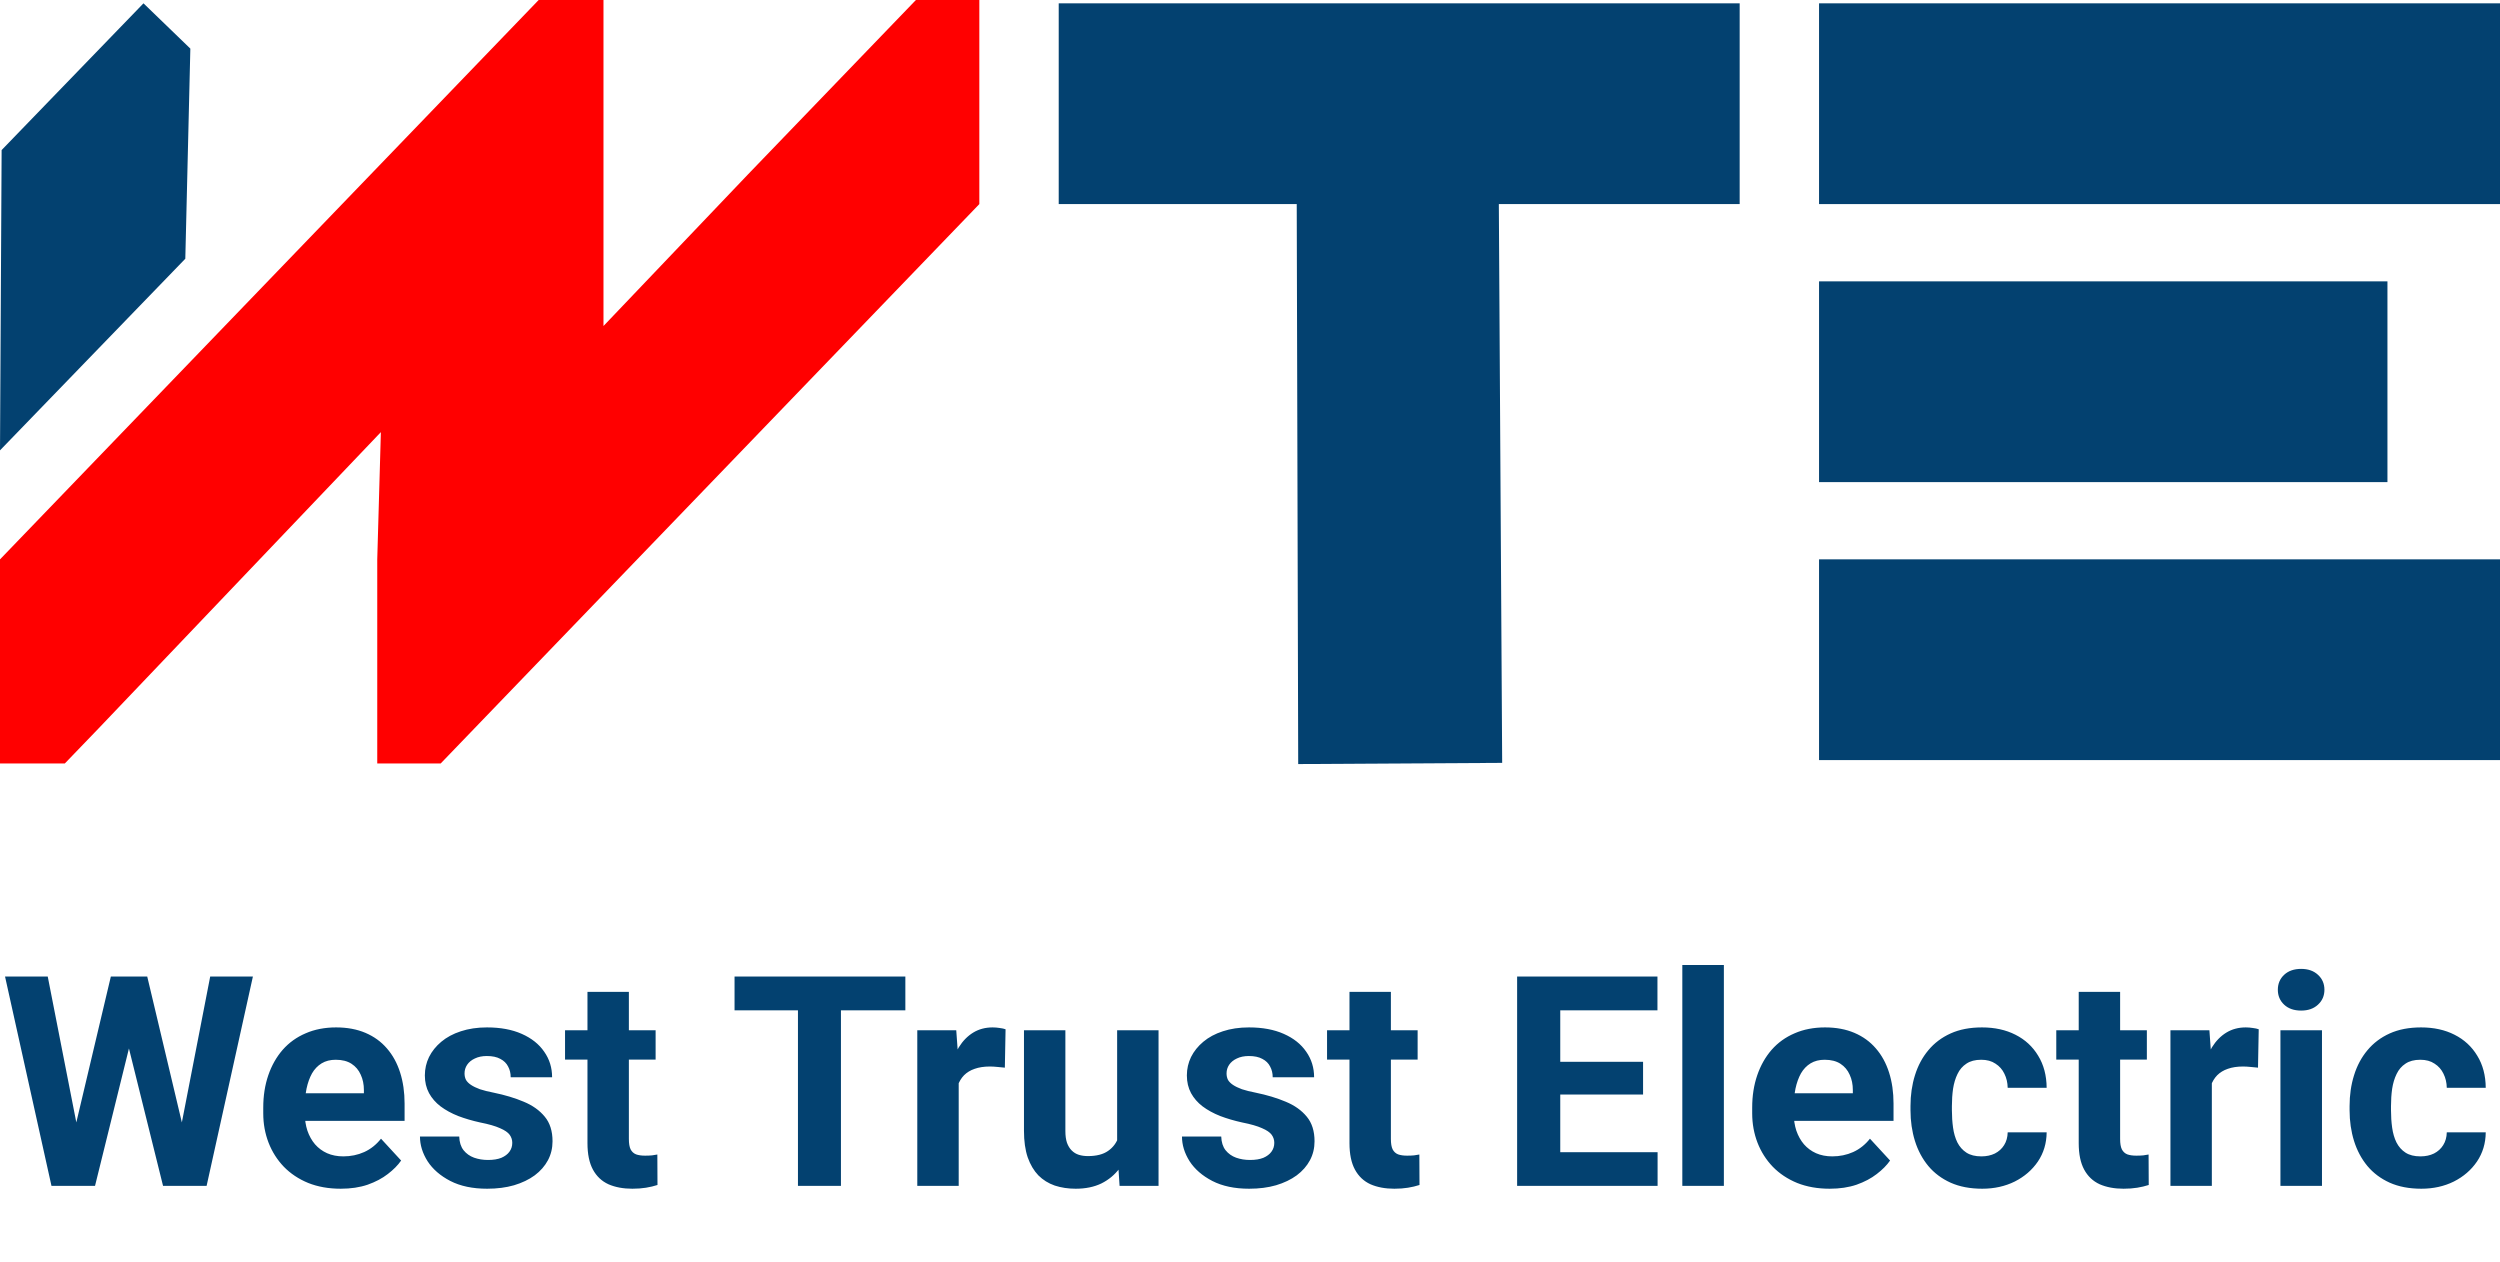
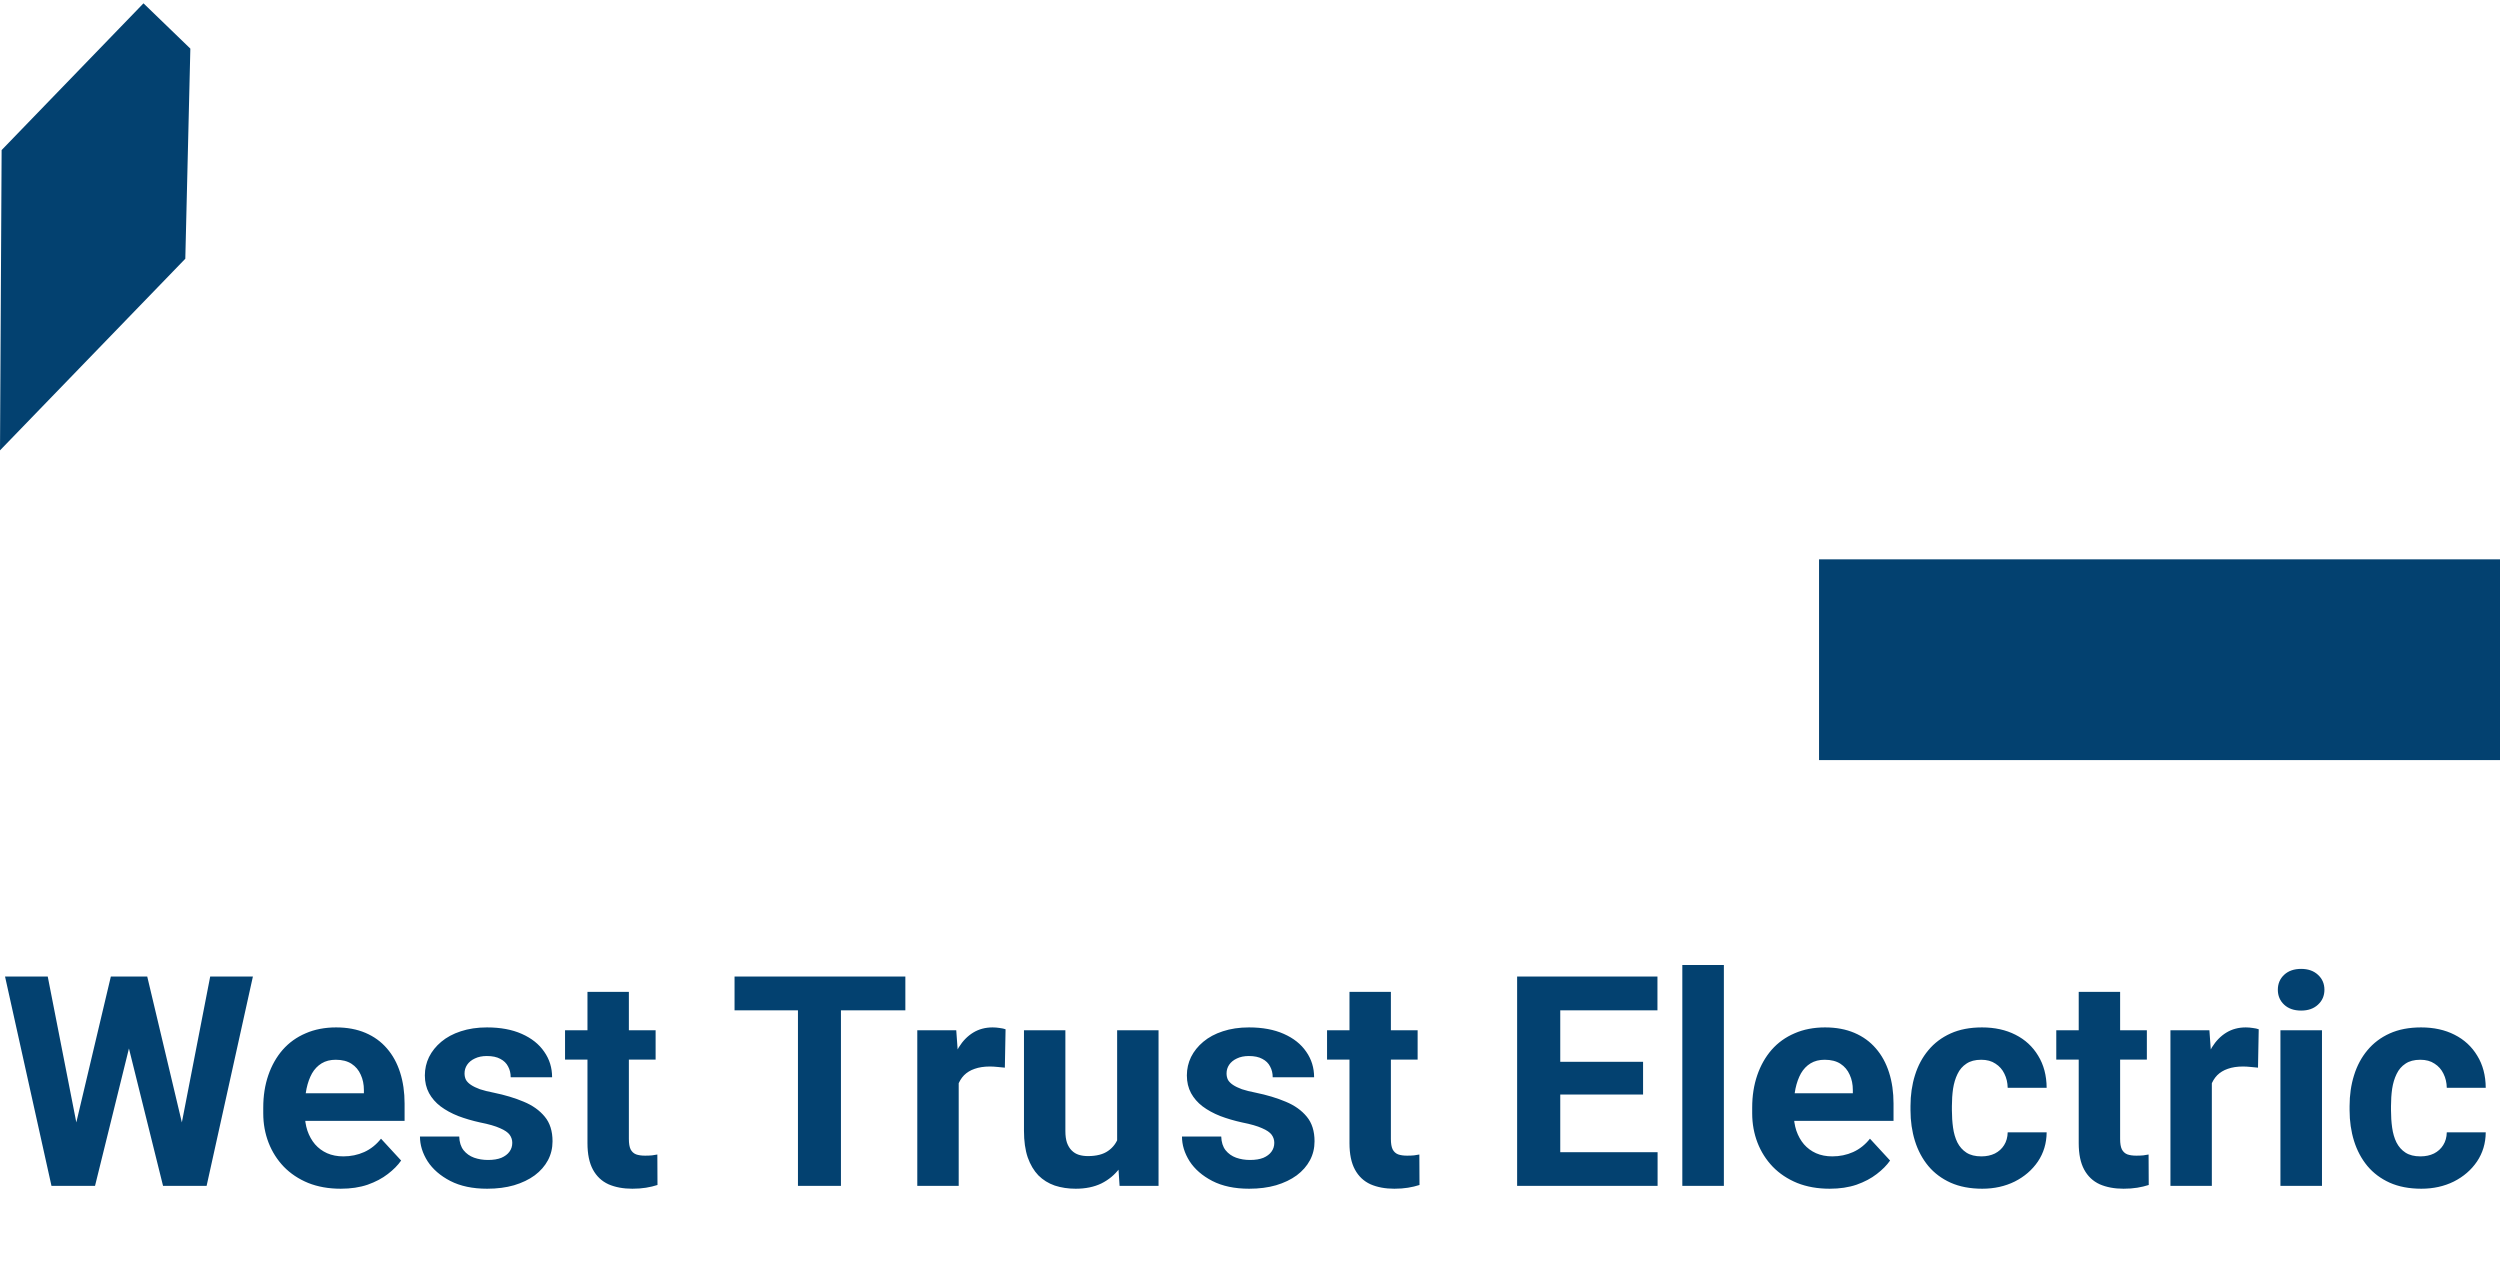
<svg xmlns="http://www.w3.org/2000/svg" width="309" height="156" viewBox="0 0 309 156" fill="none">
  <path d="M8.548 142.466L13.701 120.697H16.58L17.238 124.322L11.746 146.571H8.654L8.548 142.466ZM5.9 120.697L10.165 142.466L9.809 146.571H6.362L0.622 120.697H5.9ZM21.769 142.377L25.981 120.697H31.259L25.537 146.571H22.089L21.769 142.377ZM18.197 120.697L23.386 142.555L23.244 146.571H20.152L14.625 124.304L15.336 120.697H18.197ZM42.117 146.926C40.624 146.926 39.285 146.689 38.1 146.216C36.916 145.73 35.909 145.06 35.079 144.207C34.262 143.354 33.634 142.365 33.196 141.24C32.757 140.102 32.538 138.894 32.538 137.614V136.904C32.538 135.446 32.745 134.114 33.16 132.905C33.575 131.697 34.167 130.648 34.937 129.76C35.719 128.871 36.667 128.19 37.781 127.716C38.894 127.23 40.15 126.988 41.548 126.988C42.91 126.988 44.119 127.213 45.173 127.663C46.227 128.113 47.11 128.753 47.821 129.582C48.544 130.411 49.089 131.407 49.456 132.568C49.823 133.717 50.007 134.996 50.007 136.406V138.539H34.724V135.127H44.978V134.736C44.978 134.025 44.847 133.391 44.587 132.834C44.338 132.266 43.959 131.815 43.449 131.484C42.94 131.152 42.288 130.986 41.495 130.986C40.819 130.986 40.239 131.134 39.753 131.43C39.267 131.726 38.87 132.141 38.562 132.674C38.266 133.207 38.041 133.835 37.887 134.558C37.745 135.269 37.674 136.051 37.674 136.904V137.614C37.674 138.385 37.781 139.095 37.994 139.747C38.219 140.399 38.533 140.961 38.936 141.435C39.35 141.909 39.848 142.276 40.428 142.537C41.021 142.798 41.69 142.928 42.436 142.928C43.361 142.928 44.219 142.75 45.013 142.395C45.819 142.028 46.512 141.477 47.092 140.742L49.58 143.443C49.177 144.024 48.627 144.581 47.928 145.114C47.24 145.647 46.411 146.085 45.44 146.429C44.468 146.76 43.361 146.926 42.117 146.926ZM63.317 141.257C63.317 140.89 63.21 140.559 62.997 140.262C62.784 139.966 62.387 139.694 61.806 139.445C61.238 139.184 60.414 138.947 59.336 138.734C58.365 138.521 57.459 138.254 56.617 137.934C55.788 137.603 55.066 137.206 54.449 136.744C53.845 136.282 53.371 135.737 53.028 135.109C52.684 134.469 52.512 133.74 52.512 132.923C52.512 132.117 52.684 131.359 53.028 130.648C53.383 129.938 53.887 129.31 54.538 128.765C55.202 128.208 56.007 127.775 56.955 127.467C57.915 127.148 58.993 126.988 60.189 126.988C61.86 126.988 63.293 127.254 64.49 127.787C65.698 128.32 66.622 129.055 67.262 129.991C67.914 130.915 68.24 131.969 68.24 133.154H63.121C63.121 132.656 63.015 132.212 62.802 131.821C62.6 131.418 62.28 131.104 61.842 130.879C61.416 130.642 60.859 130.524 60.172 130.524C59.603 130.524 59.111 130.625 58.697 130.826C58.282 131.016 57.962 131.276 57.737 131.608C57.524 131.928 57.417 132.283 57.417 132.674C57.417 132.97 57.476 133.237 57.595 133.474C57.725 133.699 57.932 133.906 58.217 134.096C58.501 134.285 58.868 134.463 59.319 134.629C59.781 134.783 60.349 134.925 61.025 135.056C62.411 135.34 63.649 135.713 64.739 136.175C65.829 136.625 66.693 137.241 67.333 138.023C67.973 138.793 68.293 139.806 68.293 141.062C68.293 141.915 68.103 142.697 67.724 143.408C67.345 144.119 66.8 144.741 66.089 145.274C65.378 145.795 64.525 146.204 63.53 146.5C62.547 146.784 61.439 146.926 60.207 146.926C58.418 146.926 56.902 146.606 55.658 145.967C54.426 145.327 53.49 144.515 52.85 143.532C52.222 142.537 51.908 141.518 51.908 140.476H56.76C56.783 141.175 56.961 141.737 57.293 142.164C57.636 142.59 58.069 142.898 58.59 143.088C59.123 143.277 59.698 143.372 60.314 143.372C60.977 143.372 61.528 143.283 61.966 143.106C62.405 142.916 62.736 142.667 62.962 142.359C63.199 142.039 63.317 141.672 63.317 141.257ZM81.034 127.343V130.968H69.839V127.343H81.034ZM72.611 122.598H77.729V140.778C77.729 141.334 77.8 141.761 77.942 142.057C78.096 142.353 78.321 142.561 78.618 142.679C78.914 142.786 79.287 142.839 79.737 142.839C80.057 142.839 80.341 142.827 80.59 142.804C80.851 142.768 81.07 142.732 81.248 142.697L81.265 146.464C80.827 146.606 80.353 146.719 79.844 146.802C79.334 146.885 78.772 146.926 78.156 146.926C77.03 146.926 76.047 146.743 75.206 146.375C74.376 145.996 73.737 145.392 73.286 144.563C72.836 143.734 72.611 142.644 72.611 141.293V122.598ZM103.941 120.697V146.571H98.627V120.697H103.941ZM111.902 120.697V124.873H90.79V120.697H111.902ZM118.495 131.537V146.571H113.377V127.343H118.193L118.495 131.537ZM124.288 127.219L124.199 131.963C123.951 131.928 123.648 131.898 123.293 131.875C122.95 131.839 122.636 131.821 122.351 131.821C121.629 131.821 121.001 131.916 120.468 132.106C119.946 132.283 119.508 132.55 119.152 132.905C118.809 133.261 118.548 133.693 118.371 134.203C118.205 134.712 118.11 135.292 118.086 135.944L117.056 135.624C117.056 134.38 117.18 133.237 117.429 132.194C117.678 131.14 118.039 130.222 118.513 129.44C118.998 128.658 119.591 128.054 120.29 127.627C120.989 127.201 121.788 126.988 122.689 126.988C122.973 126.988 123.263 127.011 123.56 127.059C123.856 127.094 124.099 127.148 124.288 127.219ZM138.078 141.968V127.343H143.196V146.571H138.38L138.078 141.968ZM138.647 138.023L140.157 137.988C140.157 139.267 140.009 140.458 139.713 141.56C139.417 142.65 138.973 143.597 138.38 144.403C137.788 145.197 137.042 145.819 136.141 146.269C135.241 146.707 134.181 146.926 132.96 146.926C132.024 146.926 131.16 146.796 130.366 146.535C129.584 146.263 128.909 145.842 128.34 145.274C127.783 144.693 127.345 143.953 127.025 143.052C126.717 142.14 126.563 141.044 126.563 139.765V127.343H131.681V139.8C131.681 140.369 131.746 140.849 131.876 141.24C132.018 141.631 132.214 141.951 132.463 142.199C132.712 142.448 133.002 142.626 133.334 142.732C133.677 142.839 134.056 142.892 134.471 142.892C135.525 142.892 136.355 142.679 136.959 142.253C137.575 141.826 138.007 141.246 138.256 140.511C138.517 139.765 138.647 138.935 138.647 138.023ZM157.502 141.257C157.502 140.89 157.395 140.559 157.182 140.262C156.969 139.966 156.572 139.694 155.991 139.445C155.422 139.184 154.599 138.947 153.521 138.734C152.55 138.521 151.643 138.254 150.802 137.934C149.973 137.603 149.25 137.206 148.634 136.744C148.03 136.282 147.556 135.737 147.212 135.109C146.869 134.469 146.697 133.74 146.697 132.923C146.697 132.117 146.869 131.359 147.212 130.648C147.568 129.938 148.071 129.31 148.723 128.765C149.386 128.208 150.192 127.775 151.14 127.467C152.099 127.148 153.177 126.988 154.374 126.988C156.044 126.988 157.478 127.254 158.675 127.787C159.883 128.32 160.807 129.055 161.447 129.991C162.098 130.915 162.424 131.969 162.424 133.154H157.306C157.306 132.656 157.2 132.212 156.986 131.821C156.785 131.418 156.465 131.104 156.027 130.879C155.6 130.642 155.043 130.524 154.356 130.524C153.788 130.524 153.296 130.625 152.881 130.826C152.467 131.016 152.147 131.276 151.922 131.608C151.708 131.928 151.602 132.283 151.602 132.674C151.602 132.97 151.661 133.237 151.779 133.474C151.91 133.699 152.117 133.906 152.401 134.096C152.686 134.285 153.053 134.463 153.503 134.629C153.965 134.783 154.534 134.925 155.209 135.056C156.595 135.34 157.833 135.713 158.923 136.175C160.013 136.625 160.878 137.241 161.518 138.023C162.158 138.793 162.477 139.806 162.477 141.062C162.477 141.915 162.288 142.697 161.909 143.408C161.53 144.119 160.985 144.741 160.274 145.274C159.563 145.795 158.71 146.204 157.715 146.5C156.732 146.784 155.624 146.926 154.392 146.926C152.603 146.926 151.086 146.606 149.842 145.967C148.61 145.327 147.674 144.515 147.035 143.532C146.407 142.537 146.093 141.518 146.093 140.476H150.944C150.968 141.175 151.146 141.737 151.477 142.164C151.821 142.59 152.253 142.898 152.775 143.088C153.308 143.277 153.882 143.372 154.498 143.372C155.162 143.372 155.713 143.283 156.151 143.106C156.589 142.916 156.921 142.667 157.146 142.359C157.383 142.039 157.502 141.672 157.502 141.257ZM175.219 127.343V130.968H164.023V127.343H175.219ZM166.796 122.598H171.914V140.778C171.914 141.334 171.985 141.761 172.127 142.057C172.281 142.353 172.506 142.561 172.802 142.679C173.098 142.786 173.472 142.839 173.922 142.839C174.242 142.839 174.526 142.827 174.775 142.804C175.035 142.768 175.255 142.732 175.432 142.697L175.45 146.464C175.012 146.606 174.538 146.719 174.028 146.802C173.519 146.885 172.956 146.926 172.34 146.926C171.215 146.926 170.231 146.743 169.39 146.375C168.561 145.996 167.921 145.392 167.471 144.563C167.021 143.734 166.796 142.644 166.796 141.293V122.598ZM204.878 142.413V146.571H191.106V142.413H204.878ZM192.848 120.697V146.571H187.516V120.697H192.848ZM203.083 131.235V135.287H191.106V131.235H203.083ZM204.861 120.697V124.873H191.106V120.697H204.861ZM213.071 119.275V146.571H207.935V119.275H213.071ZM226.15 146.926C224.657 146.926 223.318 146.689 222.134 146.216C220.949 145.73 219.942 145.06 219.113 144.207C218.295 143.354 217.667 142.365 217.229 141.24C216.791 140.102 216.571 138.894 216.571 137.614V136.904C216.571 135.446 216.779 134.114 217.193 132.905C217.608 131.697 218.2 130.648 218.97 129.76C219.752 128.871 220.7 128.19 221.814 127.716C222.927 127.23 224.183 126.988 225.581 126.988C226.944 126.988 228.152 127.213 229.206 127.663C230.261 128.113 231.143 128.753 231.854 129.582C232.577 130.411 233.122 131.407 233.489 132.568C233.856 133.717 234.04 134.996 234.04 136.406V138.539H218.757V135.127H229.011V134.736C229.011 134.025 228.881 133.391 228.62 132.834C228.371 132.266 227.992 131.815 227.483 131.484C226.973 131.152 226.322 130.986 225.528 130.986C224.853 130.986 224.272 131.134 223.786 131.43C223.301 131.726 222.904 132.141 222.596 132.674C222.3 133.207 222.074 133.835 221.92 134.558C221.778 135.269 221.707 136.051 221.707 136.904V137.614C221.707 138.385 221.814 139.095 222.027 139.747C222.252 140.399 222.566 140.961 222.969 141.435C223.384 141.909 223.881 142.276 224.462 142.537C225.054 142.798 225.723 142.928 226.47 142.928C227.394 142.928 228.253 142.75 229.046 142.395C229.852 142.028 230.545 141.477 231.126 140.742L233.614 143.443C233.211 144.024 232.66 144.581 231.961 145.114C231.274 145.647 230.444 146.085 229.473 146.429C228.501 146.76 227.394 146.926 226.15 146.926ZM244.898 142.928C245.526 142.928 246.083 142.809 246.568 142.573C247.054 142.324 247.433 141.98 247.706 141.542C247.99 141.092 248.138 140.564 248.15 139.96H252.966C252.954 141.311 252.593 142.513 251.882 143.568C251.171 144.61 250.217 145.434 249.021 146.038C247.824 146.63 246.485 146.926 245.005 146.926C243.512 146.926 242.209 146.678 241.095 146.18C239.993 145.682 239.075 144.995 238.341 144.119C237.606 143.23 237.055 142.199 236.688 141.026C236.321 139.842 236.137 138.574 236.137 137.224V136.708C236.137 135.346 236.321 134.078 236.688 132.905C237.055 131.721 237.606 130.69 238.341 129.813C239.075 128.925 239.993 128.232 241.095 127.734C242.197 127.236 243.488 126.988 244.969 126.988C246.545 126.988 247.925 127.29 249.11 127.894C250.306 128.498 251.242 129.363 251.917 130.488C252.604 131.602 252.954 132.923 252.966 134.451H248.15C248.138 133.812 248.002 133.231 247.741 132.71C247.492 132.189 247.125 131.774 246.639 131.466C246.166 131.146 245.579 130.986 244.88 130.986C244.134 130.986 243.524 131.146 243.05 131.466C242.576 131.774 242.209 132.2 241.948 132.745C241.687 133.278 241.504 133.889 241.397 134.576C241.302 135.251 241.255 135.962 241.255 136.708V137.224C241.255 137.97 241.302 138.687 241.397 139.374C241.492 140.061 241.67 140.671 241.93 141.204C242.203 141.737 242.576 142.158 243.05 142.466C243.524 142.774 244.14 142.928 244.898 142.928ZM265.352 127.343V130.968H254.156V127.343H265.352ZM256.929 122.598H262.047V140.778C262.047 141.334 262.118 141.761 262.26 142.057C262.414 142.353 262.639 142.561 262.935 142.679C263.231 142.786 263.605 142.839 264.055 142.839C264.375 142.839 264.659 142.827 264.908 142.804C265.168 142.768 265.388 142.732 265.565 142.697L265.583 146.464C265.145 146.606 264.671 146.719 264.161 146.802C263.652 146.885 263.089 146.926 262.473 146.926C261.348 146.926 260.364 146.743 259.523 146.375C258.694 145.996 258.054 145.392 257.604 144.563C257.154 143.734 256.929 142.644 256.929 141.293V122.598ZM273.384 131.537V146.571H268.266V127.343H273.082L273.384 131.537ZM279.178 127.219L279.089 131.963C278.84 131.928 278.538 131.898 278.182 131.875C277.839 131.839 277.525 131.821 277.241 131.821C276.518 131.821 275.89 131.916 275.357 132.106C274.836 132.283 274.397 132.55 274.042 132.905C273.698 133.261 273.438 133.693 273.26 134.203C273.094 134.712 272.999 135.292 272.976 135.944L271.945 135.624C271.945 134.38 272.069 133.237 272.318 132.194C272.567 131.14 272.928 130.222 273.402 129.44C273.888 128.658 274.48 128.054 275.179 127.627C275.878 127.201 276.678 126.988 277.578 126.988C277.863 126.988 278.153 127.011 278.449 127.059C278.745 127.094 278.988 127.148 279.178 127.219ZM286.997 127.343V146.571H281.861V127.343H286.997ZM281.541 122.332C281.541 121.585 281.802 120.969 282.323 120.484C282.844 119.998 283.543 119.755 284.42 119.755C285.285 119.755 285.978 119.998 286.499 120.484C287.032 120.969 287.299 121.585 287.299 122.332C287.299 123.078 287.032 123.694 286.499 124.18C285.978 124.666 285.285 124.908 284.42 124.908C283.543 124.908 282.844 124.666 282.323 124.18C281.802 123.694 281.541 123.078 281.541 122.332ZM299.17 142.928C299.797 142.928 300.354 142.809 300.84 142.573C301.326 142.324 301.705 141.98 301.977 141.542C302.262 141.092 302.41 140.564 302.422 139.96H307.237C307.226 141.311 306.864 142.513 306.153 143.568C305.443 144.61 304.489 145.434 303.292 146.038C302.096 146.63 300.757 146.926 299.276 146.926C297.783 146.926 296.48 146.678 295.367 146.18C294.265 145.682 293.347 144.995 292.612 144.119C291.878 143.23 291.327 142.199 290.96 141.026C290.592 139.842 290.409 138.574 290.409 137.224V136.708C290.409 135.346 290.592 134.078 290.96 132.905C291.327 131.721 291.878 130.69 292.612 129.813C293.347 128.925 294.265 128.232 295.367 127.734C296.468 127.236 297.76 126.988 299.241 126.988C300.816 126.988 302.197 127.29 303.381 127.894C304.578 128.498 305.514 129.363 306.189 130.488C306.876 131.602 307.226 132.923 307.237 134.451H302.422C302.41 133.812 302.274 133.231 302.013 132.71C301.764 132.189 301.397 131.774 300.911 131.466C300.437 131.146 299.851 130.986 299.152 130.986C298.405 130.986 297.795 131.146 297.321 131.466C296.848 131.774 296.48 132.2 296.22 132.745C295.959 133.278 295.775 133.889 295.669 134.576C295.574 135.251 295.527 135.962 295.527 136.708V137.224C295.527 137.97 295.574 138.687 295.669 139.374C295.764 140.061 295.941 140.671 296.202 141.204C296.474 141.737 296.848 142.158 297.321 142.466C297.795 142.774 298.411 142.928 299.17 142.928Z" fill="#034170" />
-   <path d="M121.046 0V25.225L75.071 72.966L54.467 94.365H46.628V69.14L47.065 53.81L47.074 53.412L12.225 89.989L8.011 94.365H0V69.14L62.331 4.41L66.579 0H74.59V40.295L92.446 21.56L113.207 0H121.046Z" fill="#FF0000" />
  <path d="M23.527 6.009L17.734 0.412L0.201 18.548L0 55.664L22.904 31.98L23.527 6.009Z" fill="#034170" />
-   <path d="M215.023 25.225H185.256L185.668 94.291L160.458 94.438L160.276 25.225H130.857V0.412H215.023V25.225Z" fill="#034170" />
-   <path d="M309 0.412H224.834V25.225H309V0.412Z" fill="#034170" />
  <path d="M309 69.135H224.834V93.947H309V69.135Z" fill="#034170" />
-   <path d="M295.088 34.776H224.834V59.589H295.088V34.776Z" fill="#034170" />
</svg>